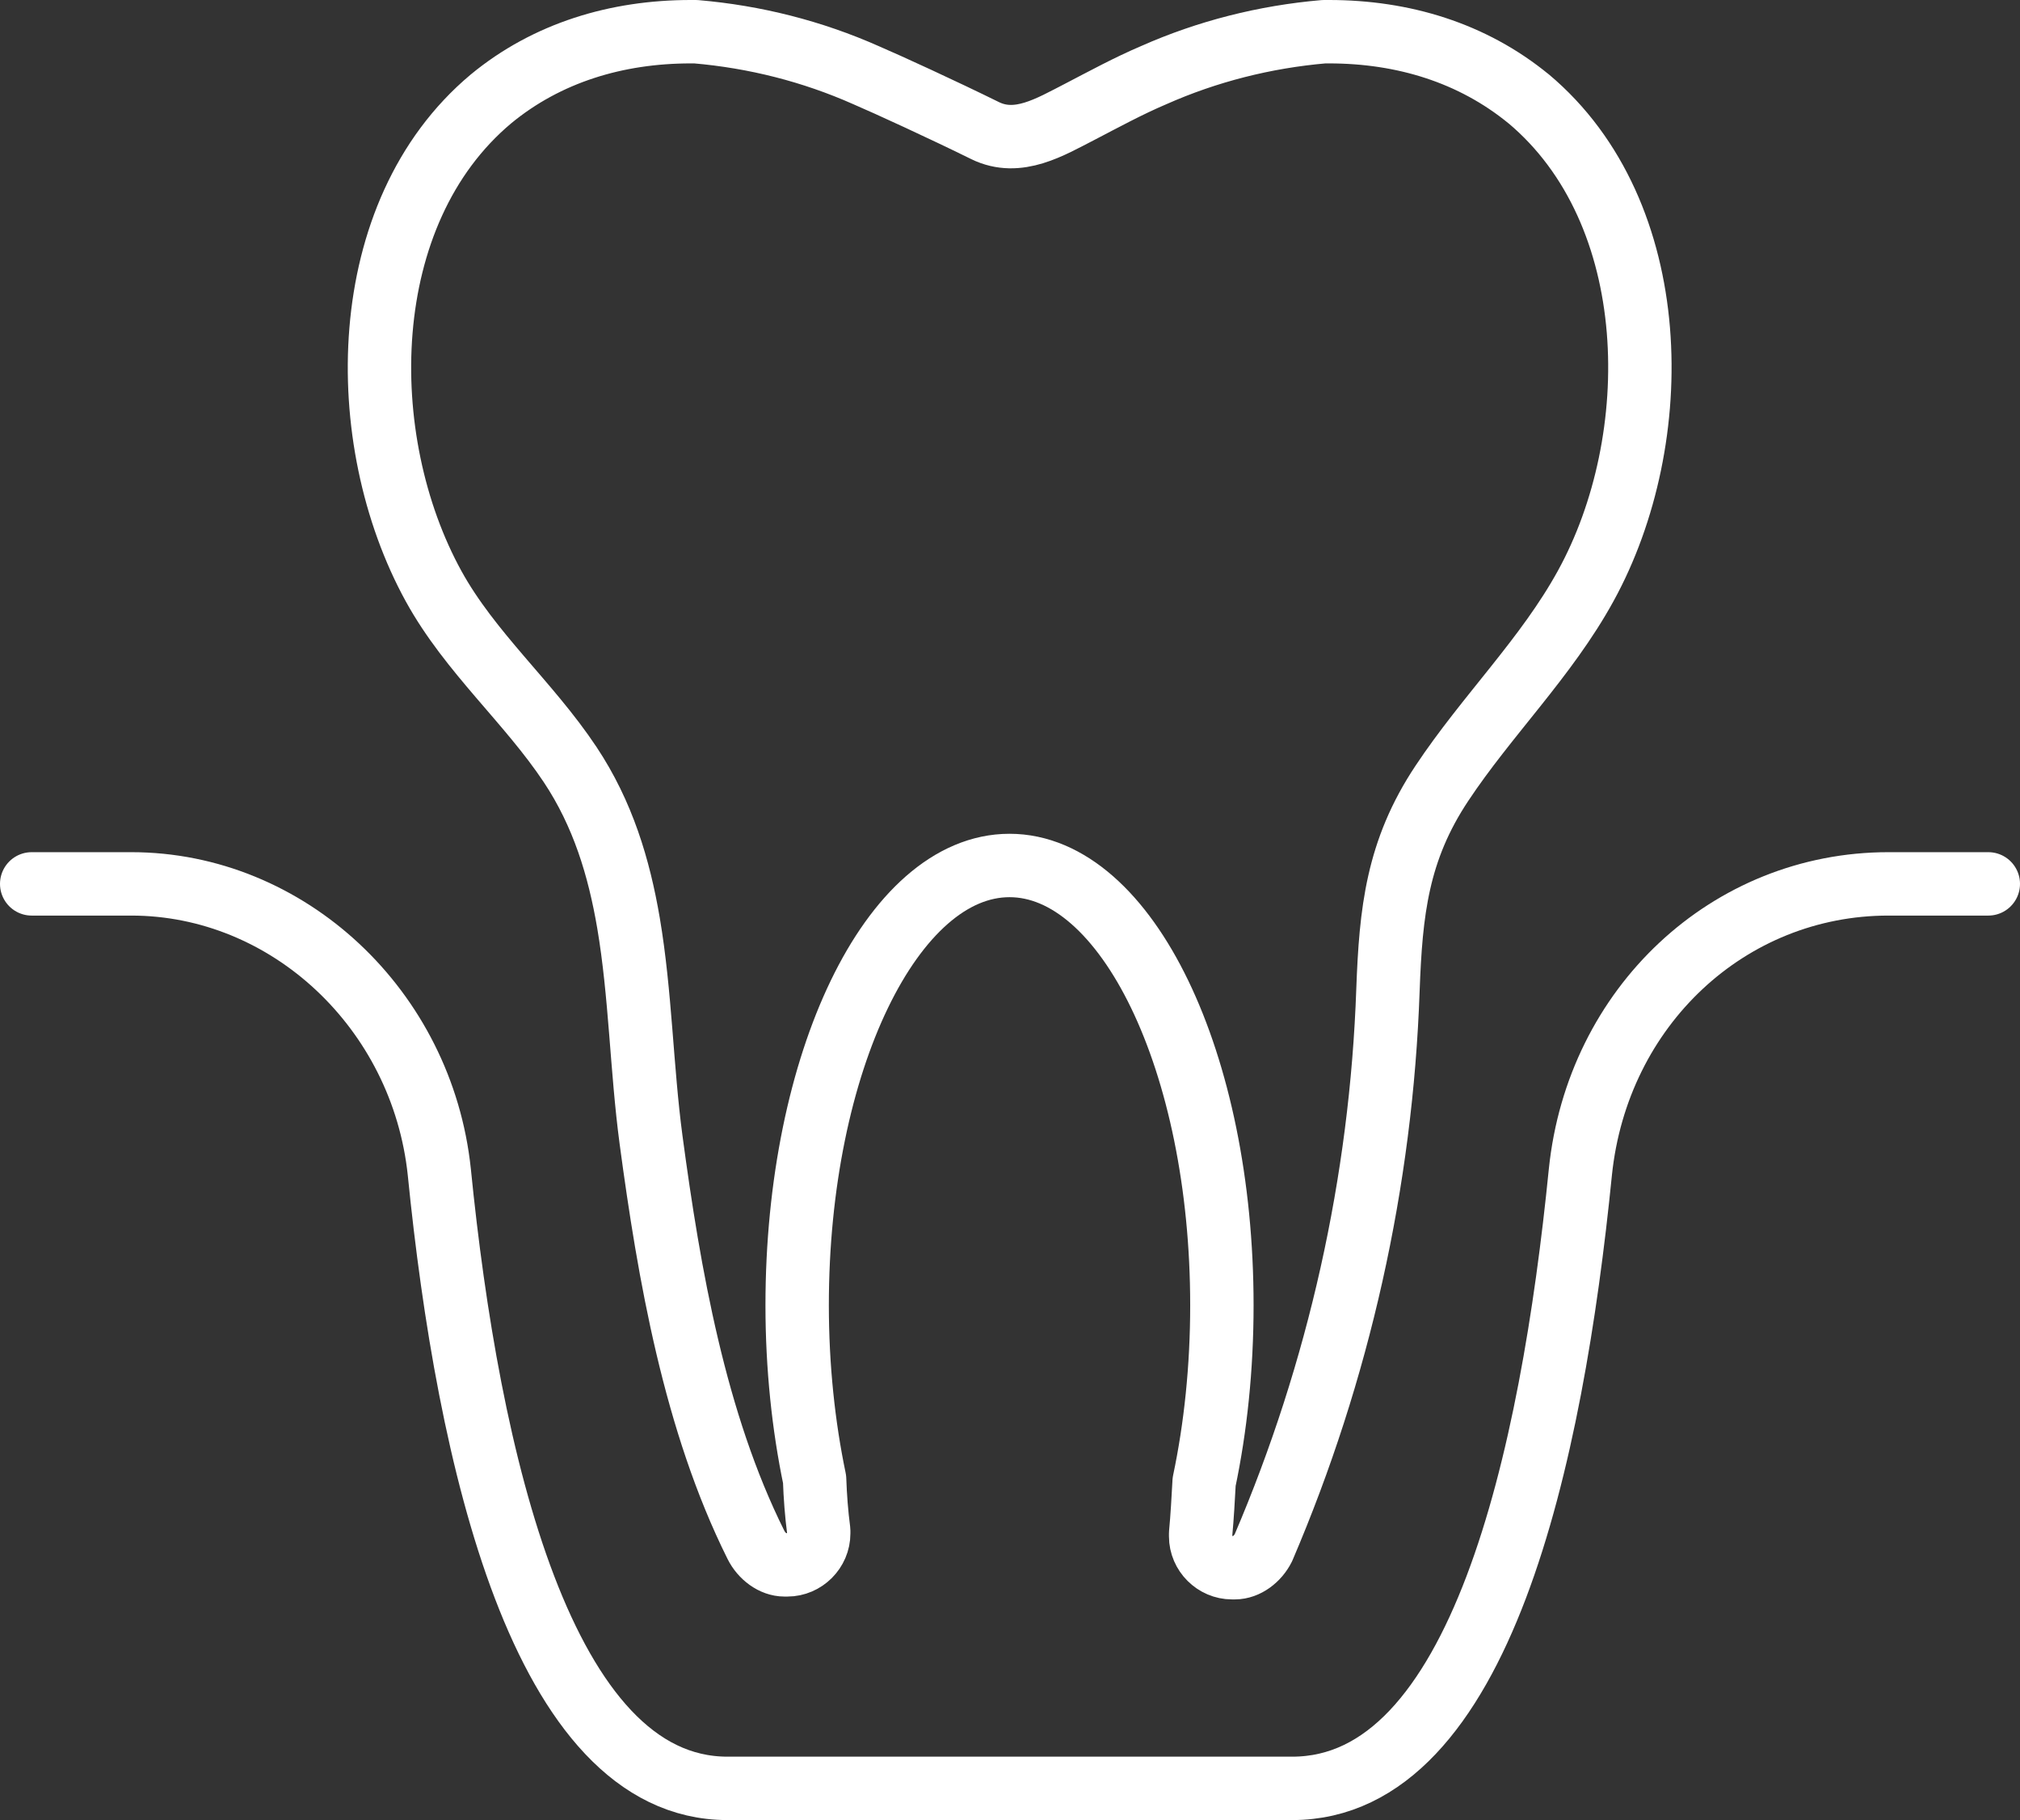
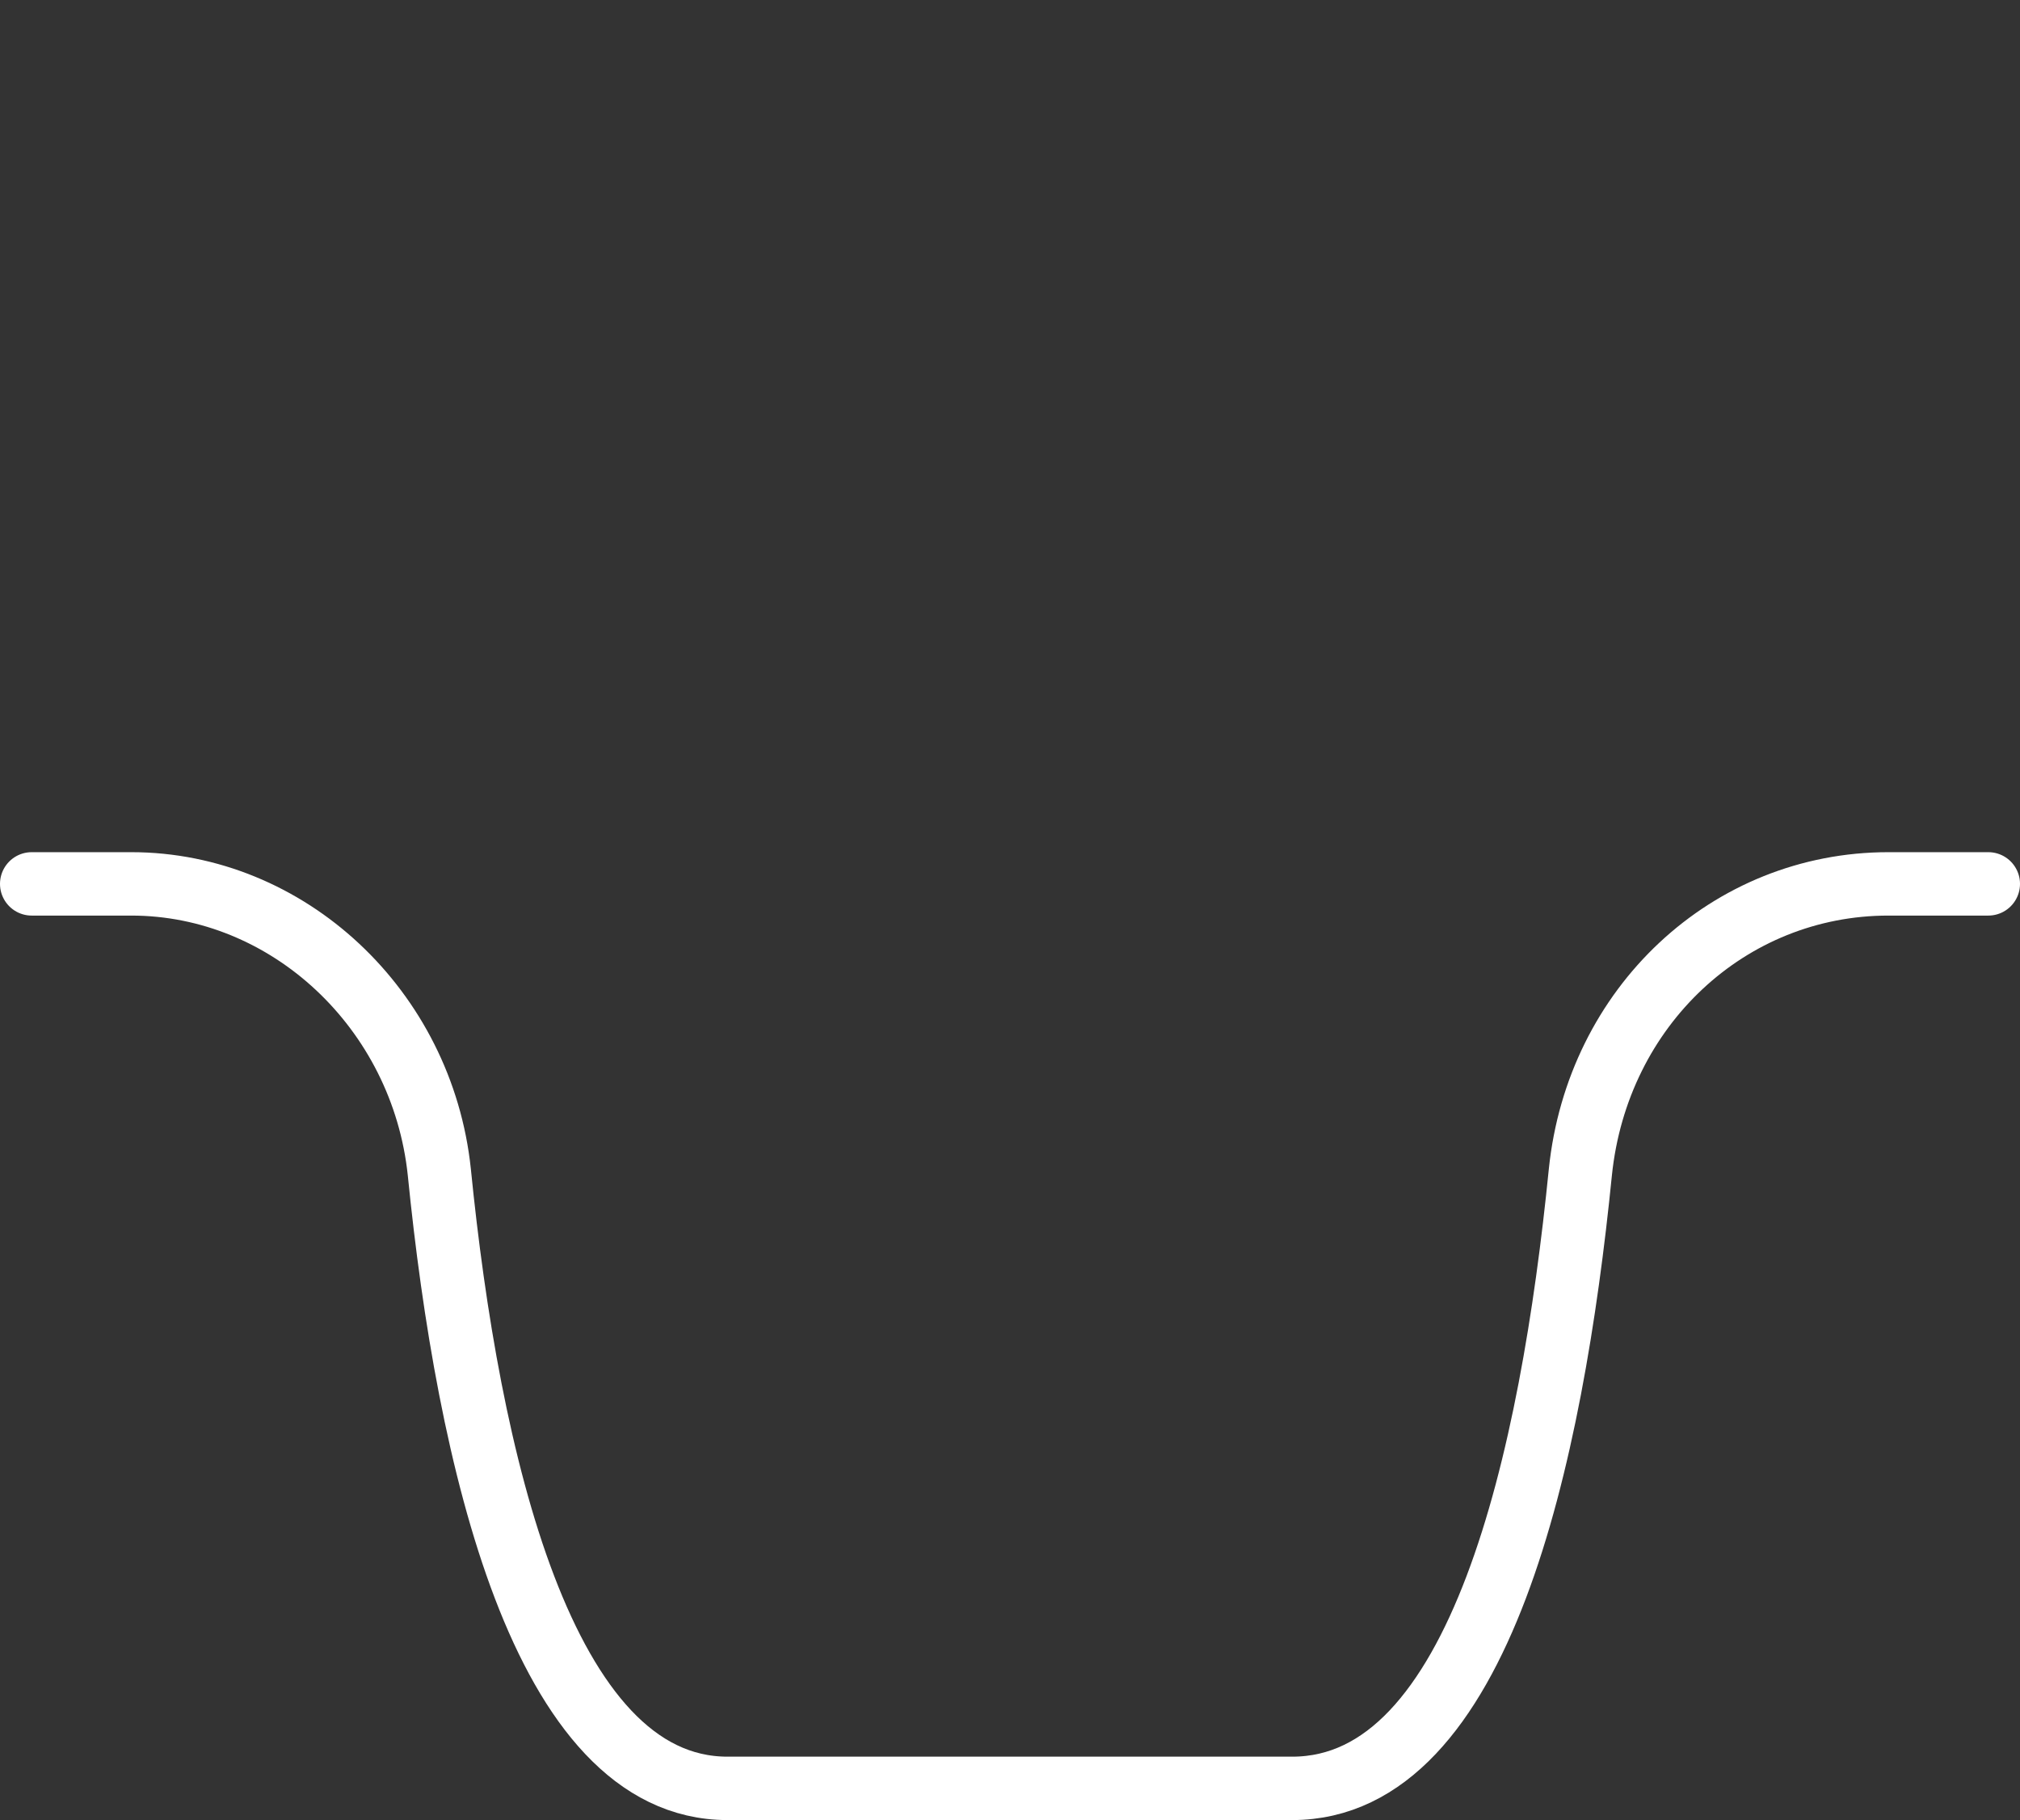
<svg xmlns="http://www.w3.org/2000/svg" id="Layer_1" viewBox="0 0 63.73 57.41">
  <rect x="0" y="0" width="63.73" height="57.41" fill="#333333" stroke="none" />
  <defs>
    <style>.cls-1{fill:none;stroke:#fff;stroke-linecap:round;stroke-linejoin:round;stroke-width:2px;}</style>
  </defs>
  <path class="cls-1" d="M62.73,27.88h-3.15c-5.04,0-9.18,3.87-9.72,9.09-.9,9-3.15,19.44-9.09,19.44h-17.82c-5.85,0-8.19-10.44-9.09-19.44-.54-5.13-4.77-9.09-9.72-9.09H1" />
-   <path class="cls-1" d="M48.23,3.12c-1.78-1.46-3.97-2.12-6.3-2.12h-.16c-1.86.16-3.68.62-5.37,1.37-.8.34-1.57.76-2.34,1.16-.92.47-1.94,1.1-2.98.59-1.34-.66-3.06-1.45-3.76-1.75-1.69-.75-3.5-1.21-5.37-1.37h-.16c-2.33,0-4.53.66-6.3,2.12-4.3,3.6-4.35,10.75-1.81,15.37,1.15,2.09,3,3.66,4.31,5.63,1.03,1.55,1.54,3.24,1.84,5,.38,2.24.41,4.58.71,6.83.57,4.25,1.38,8.91,3.31,12.78.18.36.54.63.9.63h.09c.54,0,.99-.45.99-.99v-.09c-.07-.53-.11-1.07-.13-1.62-.35-1.68-.55-3.54-.55-5.49,0-7.66,3-13.87,6.7-13.87s6.7,6.21,6.7,13.87c0,1.98-.2,3.86-.56,5.57-.03.55-.06,1.1-.11,1.63v.09c0,.54.45.99.99.99h.09c.36,0,.72-.27.9-.63,2.38-5.56,3.72-11.55,3.93-17.6.09-2.46.29-4.39,1.7-6.51,1.42-2.14,3.3-3.97,4.54-6.23,2.54-4.62,2.49-11.77-1.81-15.37Z" />
</svg>